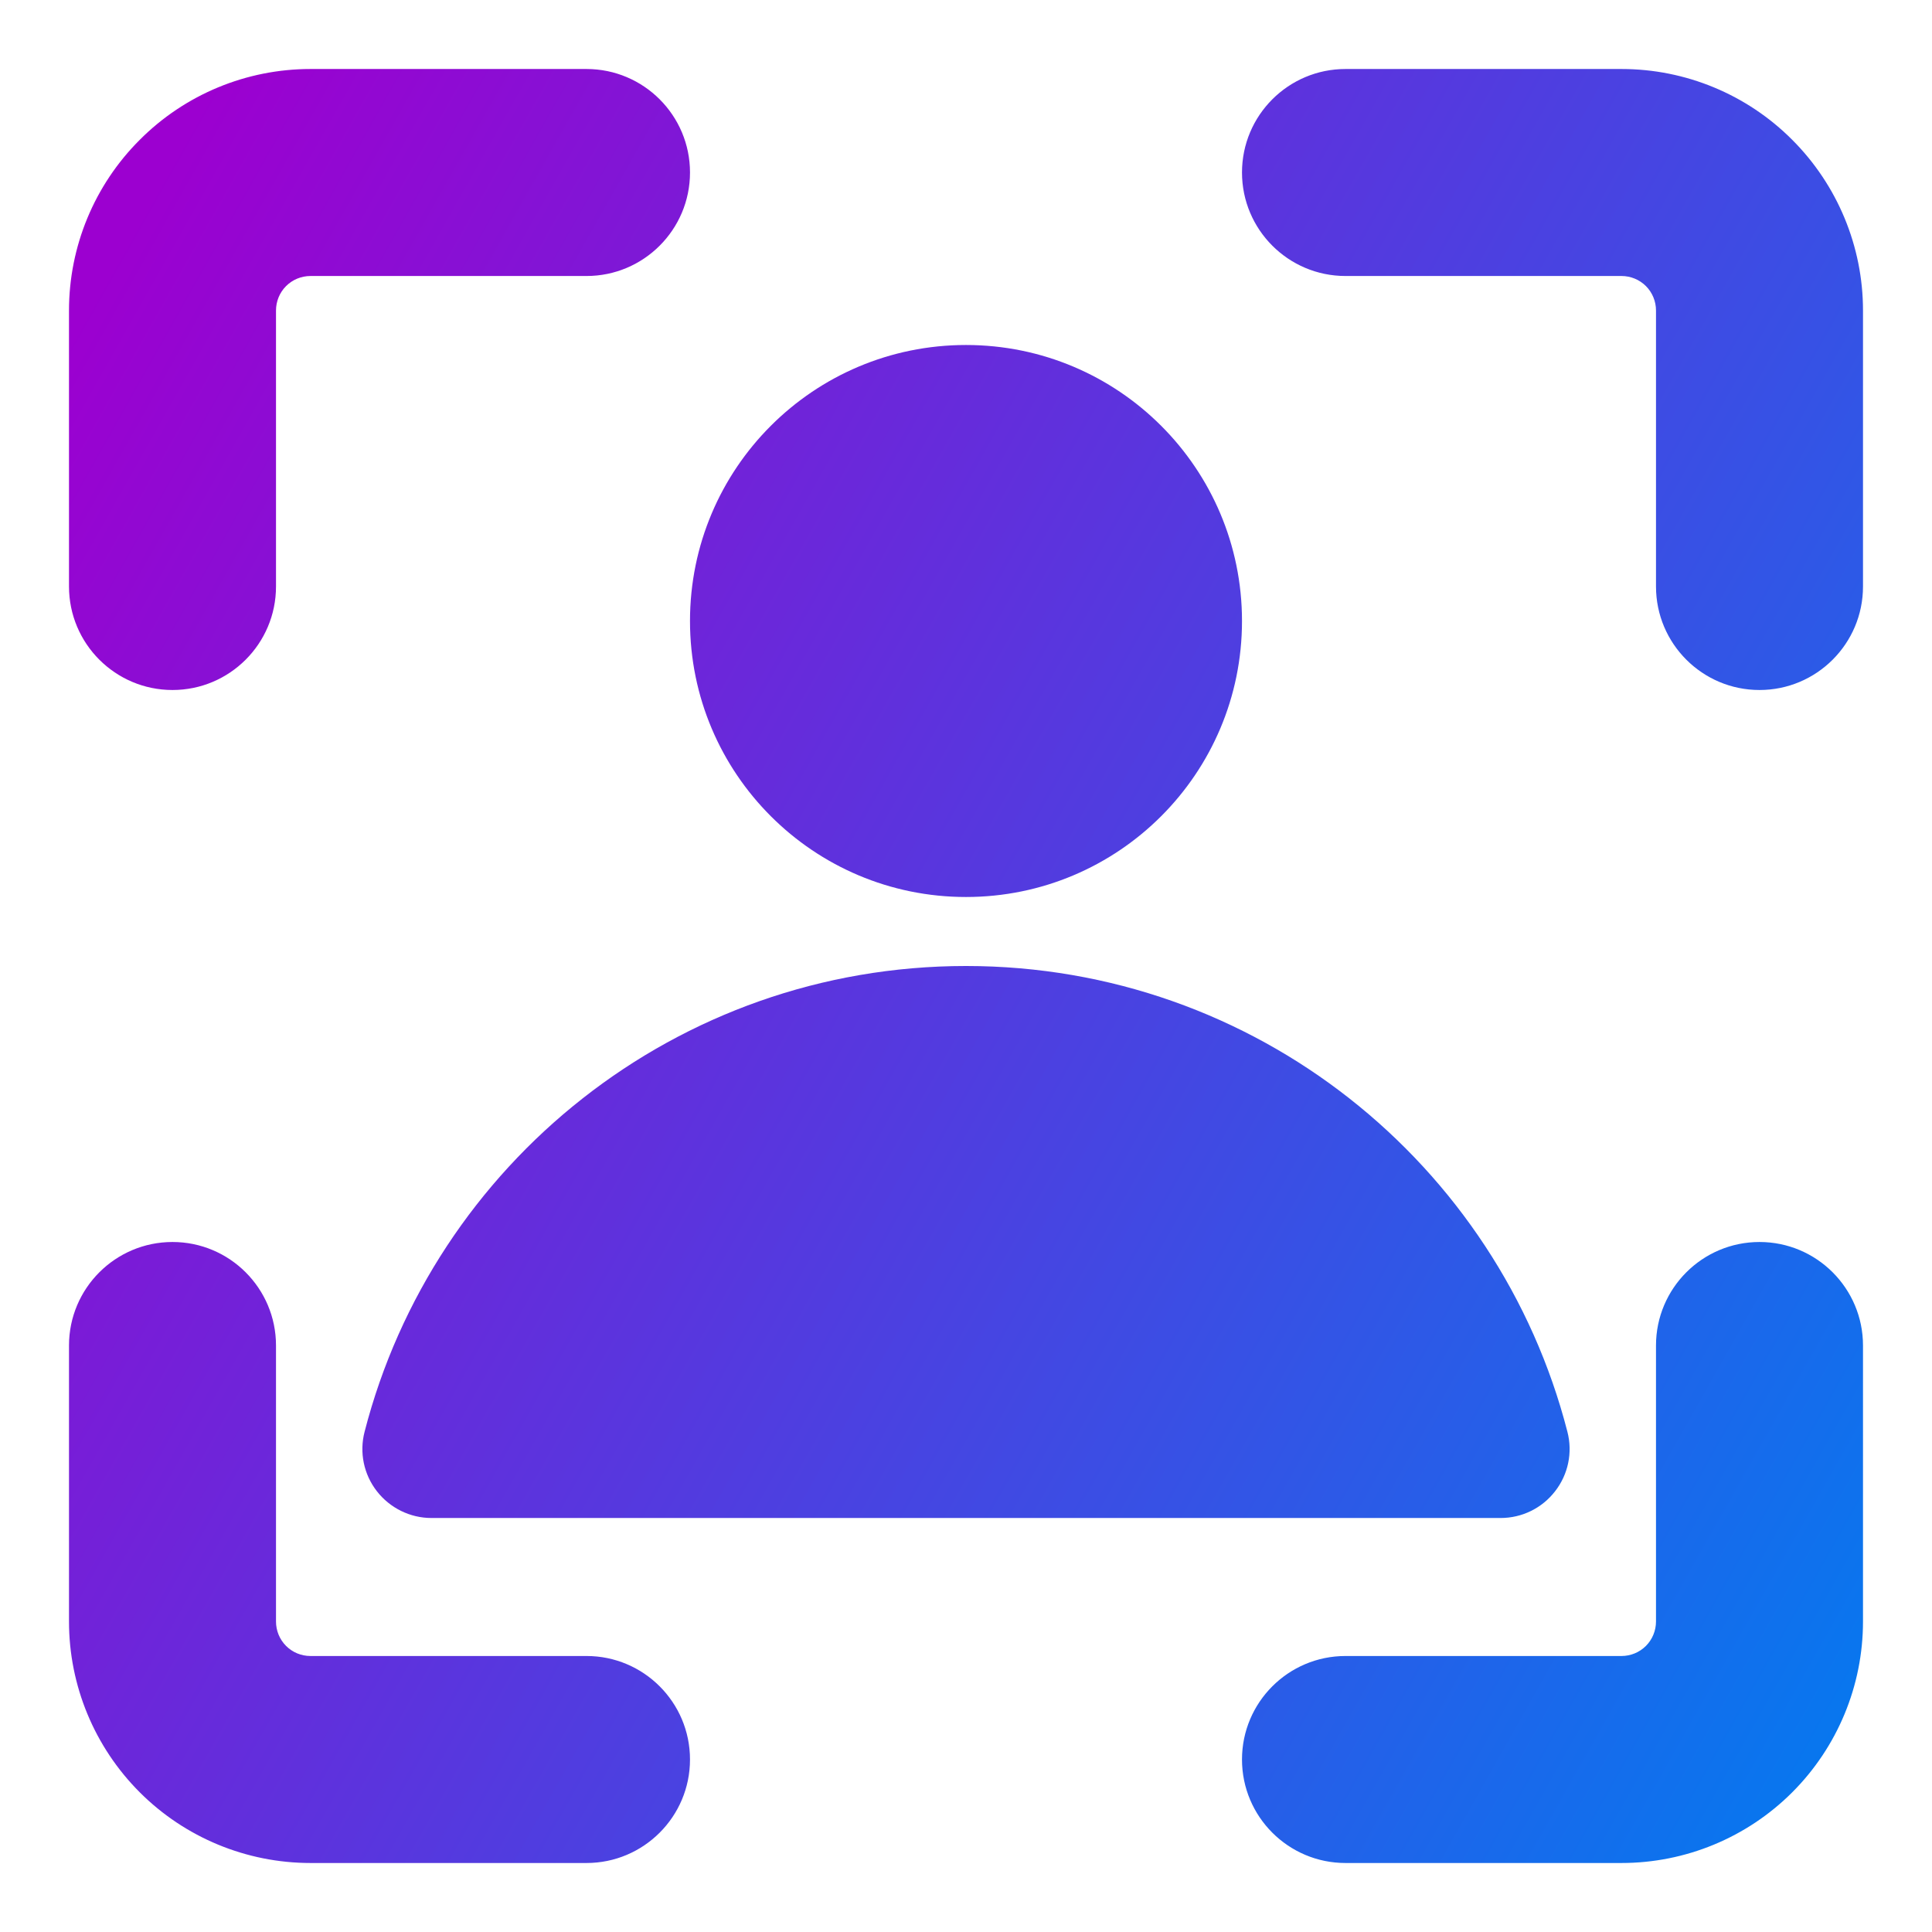
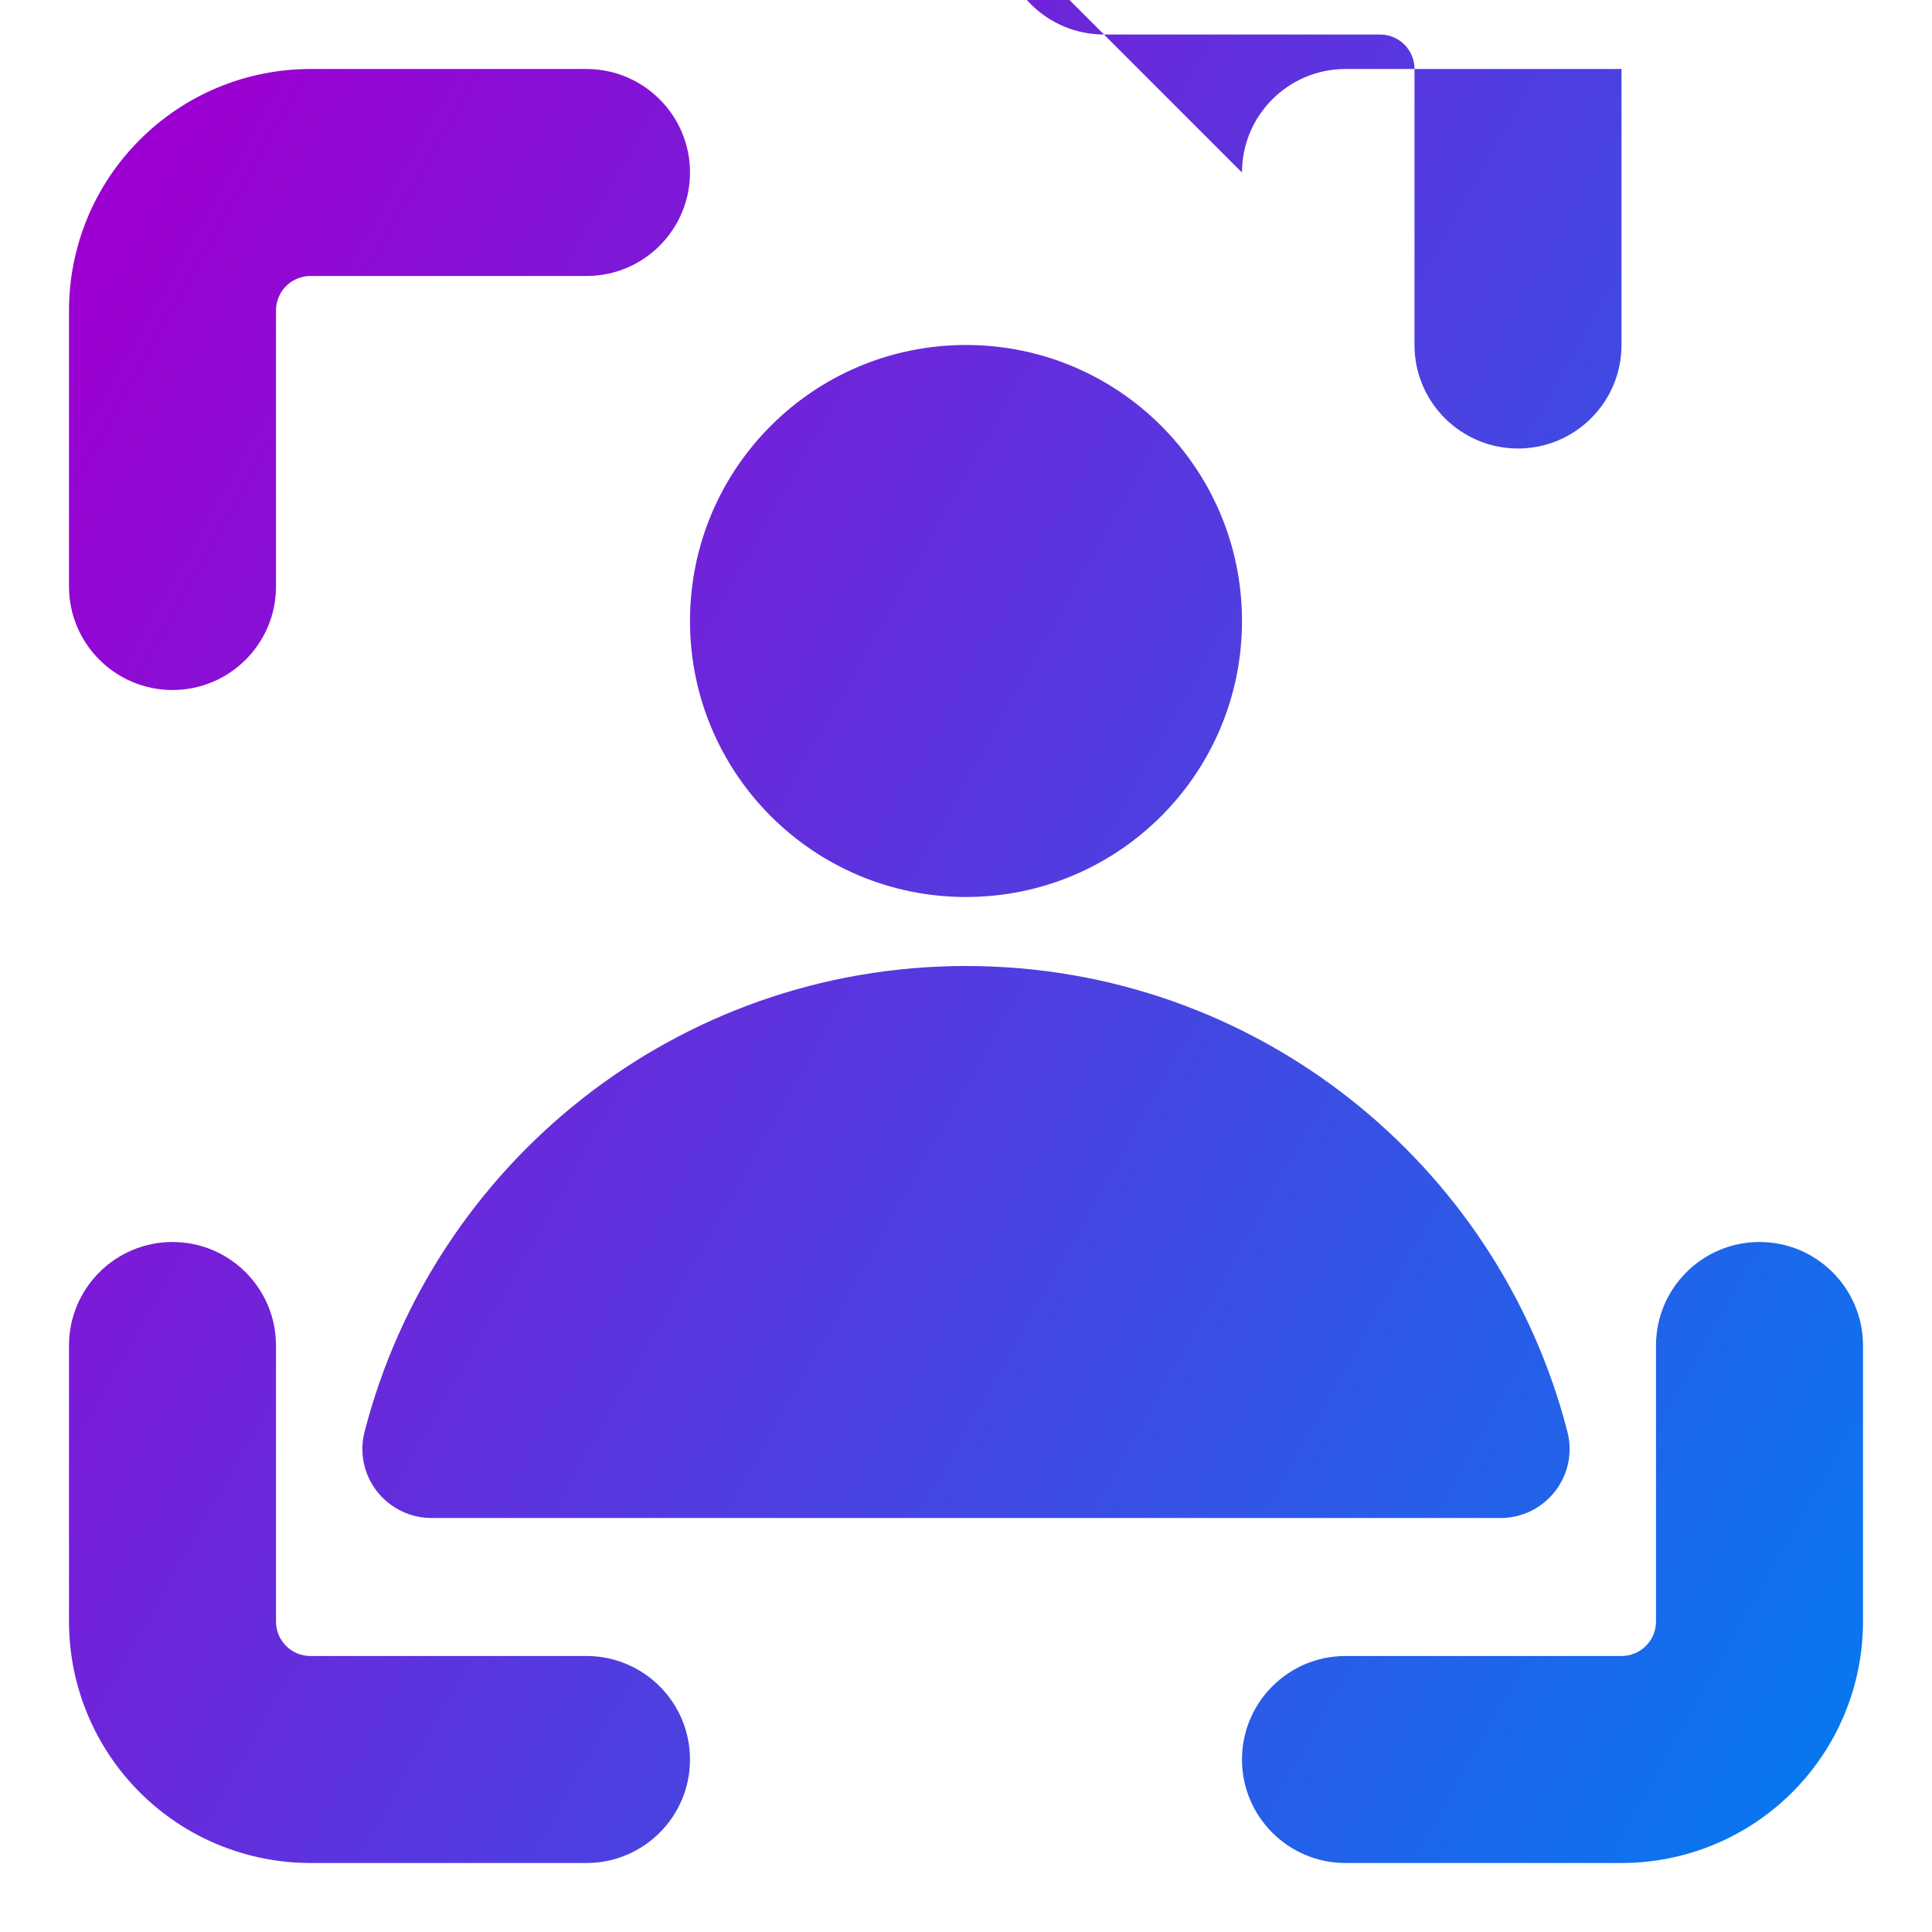
<svg xmlns="http://www.w3.org/2000/svg" fill="none" viewBox="0 0 14 14" id="User-Profile-Focus--Streamline-Core-Gradient" height="14" width="14">
  <desc>
    User Profile Focus Streamline Icon: https://streamlinehq.com
  </desc>
  <g id="Free Gradient/Interface Essential/user-profile-focus--close-geometric-human-person-profile-focus-user">
-     <path id="Union" fill="url(#paint0_linear_14402_8809)" fill-rule="evenodd" d="M2.25 2c-.066 0-.13.026-.177.073C2.026 2.12 2 2.184 2 2.25v2c0 .414-.336.75-.75.75-.414 0-.75-.336-.75-.75v-2c0-.464.184-.909.513-1.237C1.341.684 1.786.5 2.25.5h2c.414 0 .75.336.75.75 0 .414-.336.75-.75.75h-2Zm6.75-.75c0-.414.336-.75.75-.75h2c.464 0 .909.184 1.237.513.328.328.513.773.513 1.237v2c0 .414-.336.75-.75.75s-.75-.336-.75-.75v-2c0-.066-.026-.13-.073-.177-.047-.047-.111-.073-.177-.073h-2c-.414 0-.75-.336-.75-.75Zm4.5 8.5c0-.414-.336-.75-.75-.75s-.75.336-.75.75v2c0 .066-.026.13-.073.177-.047.047-.111.073-.177.073h-2c-.414 0-.75.336-.75.75 0 .414.336.75.75.75h2c.464 0 .909-.184 1.237-.512.328-.328.513-.773.513-1.238V9.75Zm-12.25-.75c.414 0 .75.336.75.75v2c0 .066.026.13.073.177.047.047.11.073.177.073h2c.414 0 .75.336.75.75 0 .414-.336.75-.75.75h-2c-.464 0-.909-.184-1.237-.512C.684 12.659.5 12.214.5 11.75V9.75c0-.414.336-.75.75-.75Zm5.75-2.5c1.105 0 2-.895 2-2s-.895-2-2-2-2 .895-2 2 .895 2 2 2Zm-0.0.5c-2.098 0-3.859 1.435-4.358 3.375-.039.15-.006.309.089.431.095.122.241.194.395.194h7.748c.155 0 .3-.071.395-.194.095-.122.128-.281.089-.431-.499-1.941-2.261-3.375-4.358-3.375Z" clip-rule="evenodd" />
+     <path id="Union" fill="url(#paint0_linear_14402_8809)" fill-rule="evenodd" d="M2.25 2c-.066 0-.13.026-.177.073C2.026 2.12 2 2.184 2 2.25v2c0 .414-.336.75-.75.75-.414 0-.75-.336-.75-.75v-2c0-.464.184-.909.513-1.237C1.341.684 1.786.5 2.25.5h2c.414 0 .75.336.75.75 0 .414-.336.75-.75.75h-2Zm6.75-.75c0-.414.336-.75.75-.75h2v2c0 .414-.336.75-.75.75s-.75-.336-.75-.75v-2c0-.066-.026-.13-.073-.177-.047-.047-.111-.073-.177-.073h-2c-.414 0-.75-.336-.75-.75Zm4.5 8.5c0-.414-.336-.75-.75-.75s-.75.336-.75.75v2c0 .066-.026.13-.073.177-.047.047-.111.073-.177.073h-2c-.414 0-.75.336-.75.75 0 .414.336.75.75.75h2c.464 0 .909-.184 1.237-.512.328-.328.513-.773.513-1.238V9.75Zm-12.25-.75c.414 0 .75.336.75.75v2c0 .066.026.13.073.177.047.047.11.073.177.073h2c.414 0 .75.336.75.75 0 .414-.336.75-.75.75h-2c-.464 0-.909-.184-1.237-.512C.684 12.659.5 12.214.5 11.75V9.75c0-.414.336-.75.75-.75Zm5.75-2.5c1.105 0 2-.895 2-2s-.895-2-2-2-2 .895-2 2 .895 2 2 2Zm-0.0.5c-2.098 0-3.859 1.435-4.358 3.375-.039.15-.006.309.089.431.095.122.241.194.395.194h7.748c.155 0 .3-.071.395-.194.095-.122.128-.281.089-.431-.499-1.941-2.261-3.375-4.358-3.375Z" clip-rule="evenodd" />
  </g>
  <defs>
    <linearGradient id="paint0_linear_14402_8809" x1="1" x2="15.816" y1="1.55" y2="9.901" gradientUnits="userSpaceOnUse">
      <stop stop-color="#9c00d0" />
      <stop offset="1" stop-color="#007df0" />
    </linearGradient>
  </defs>
</svg>